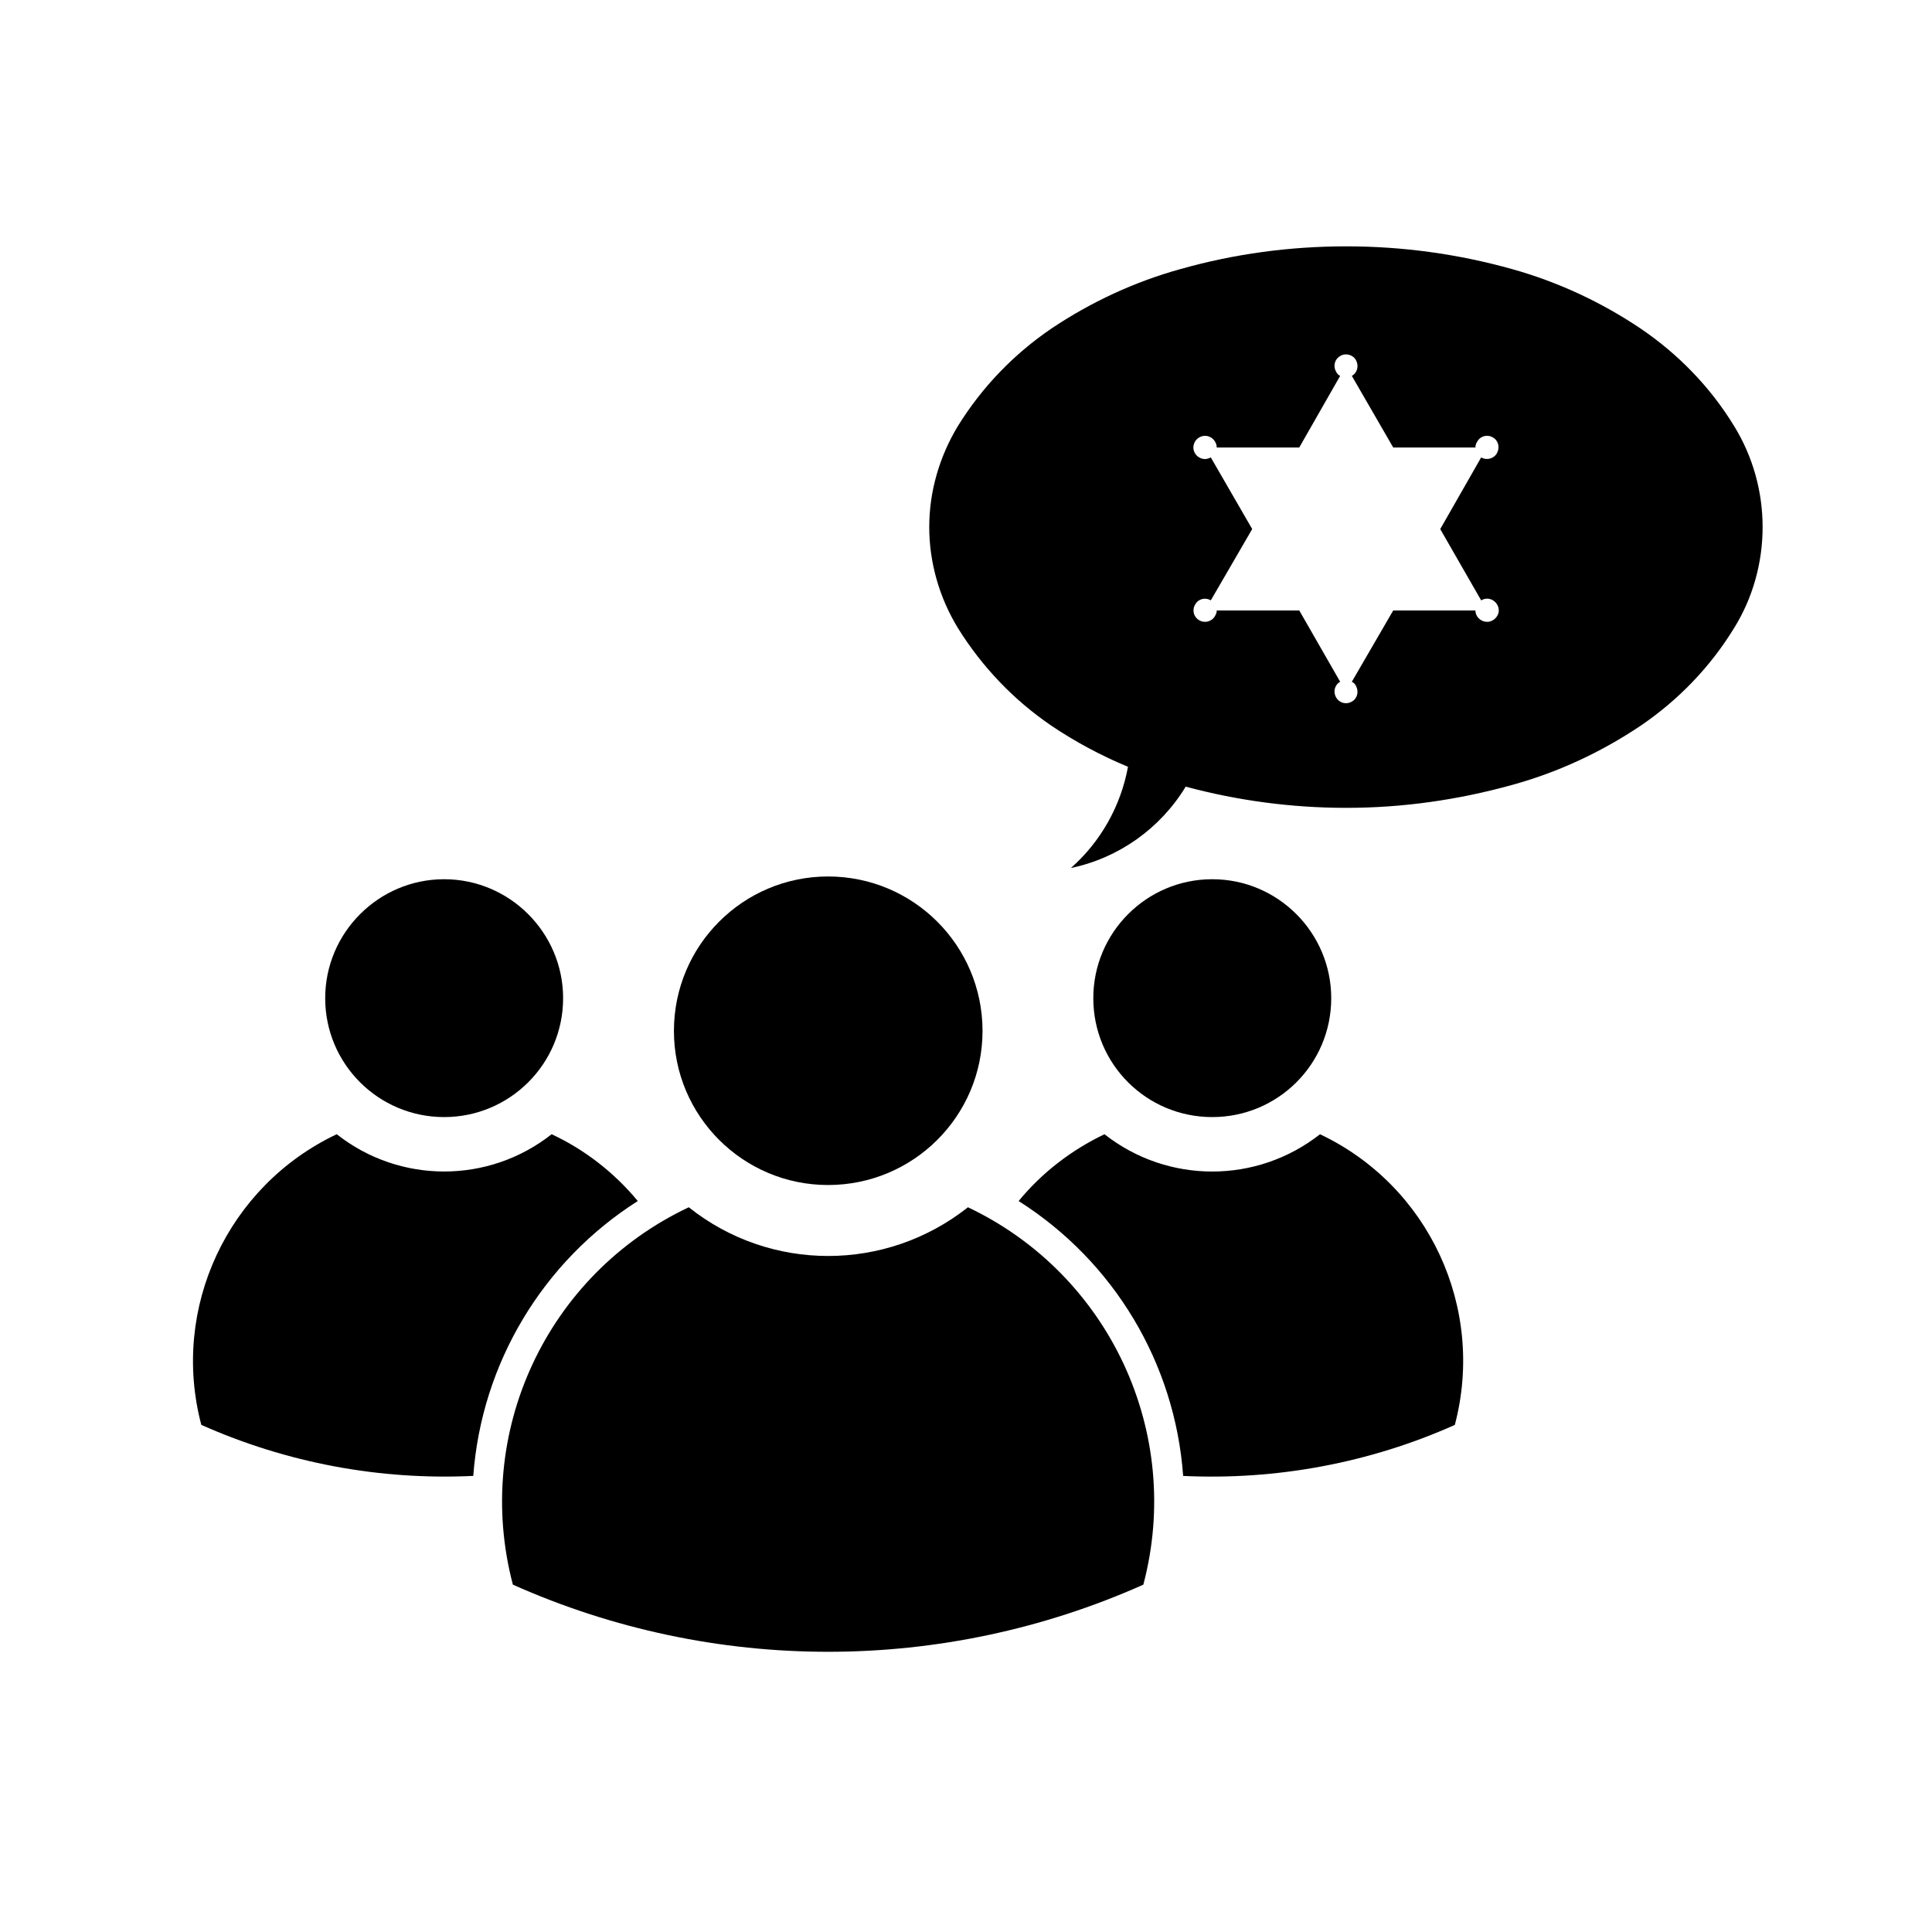
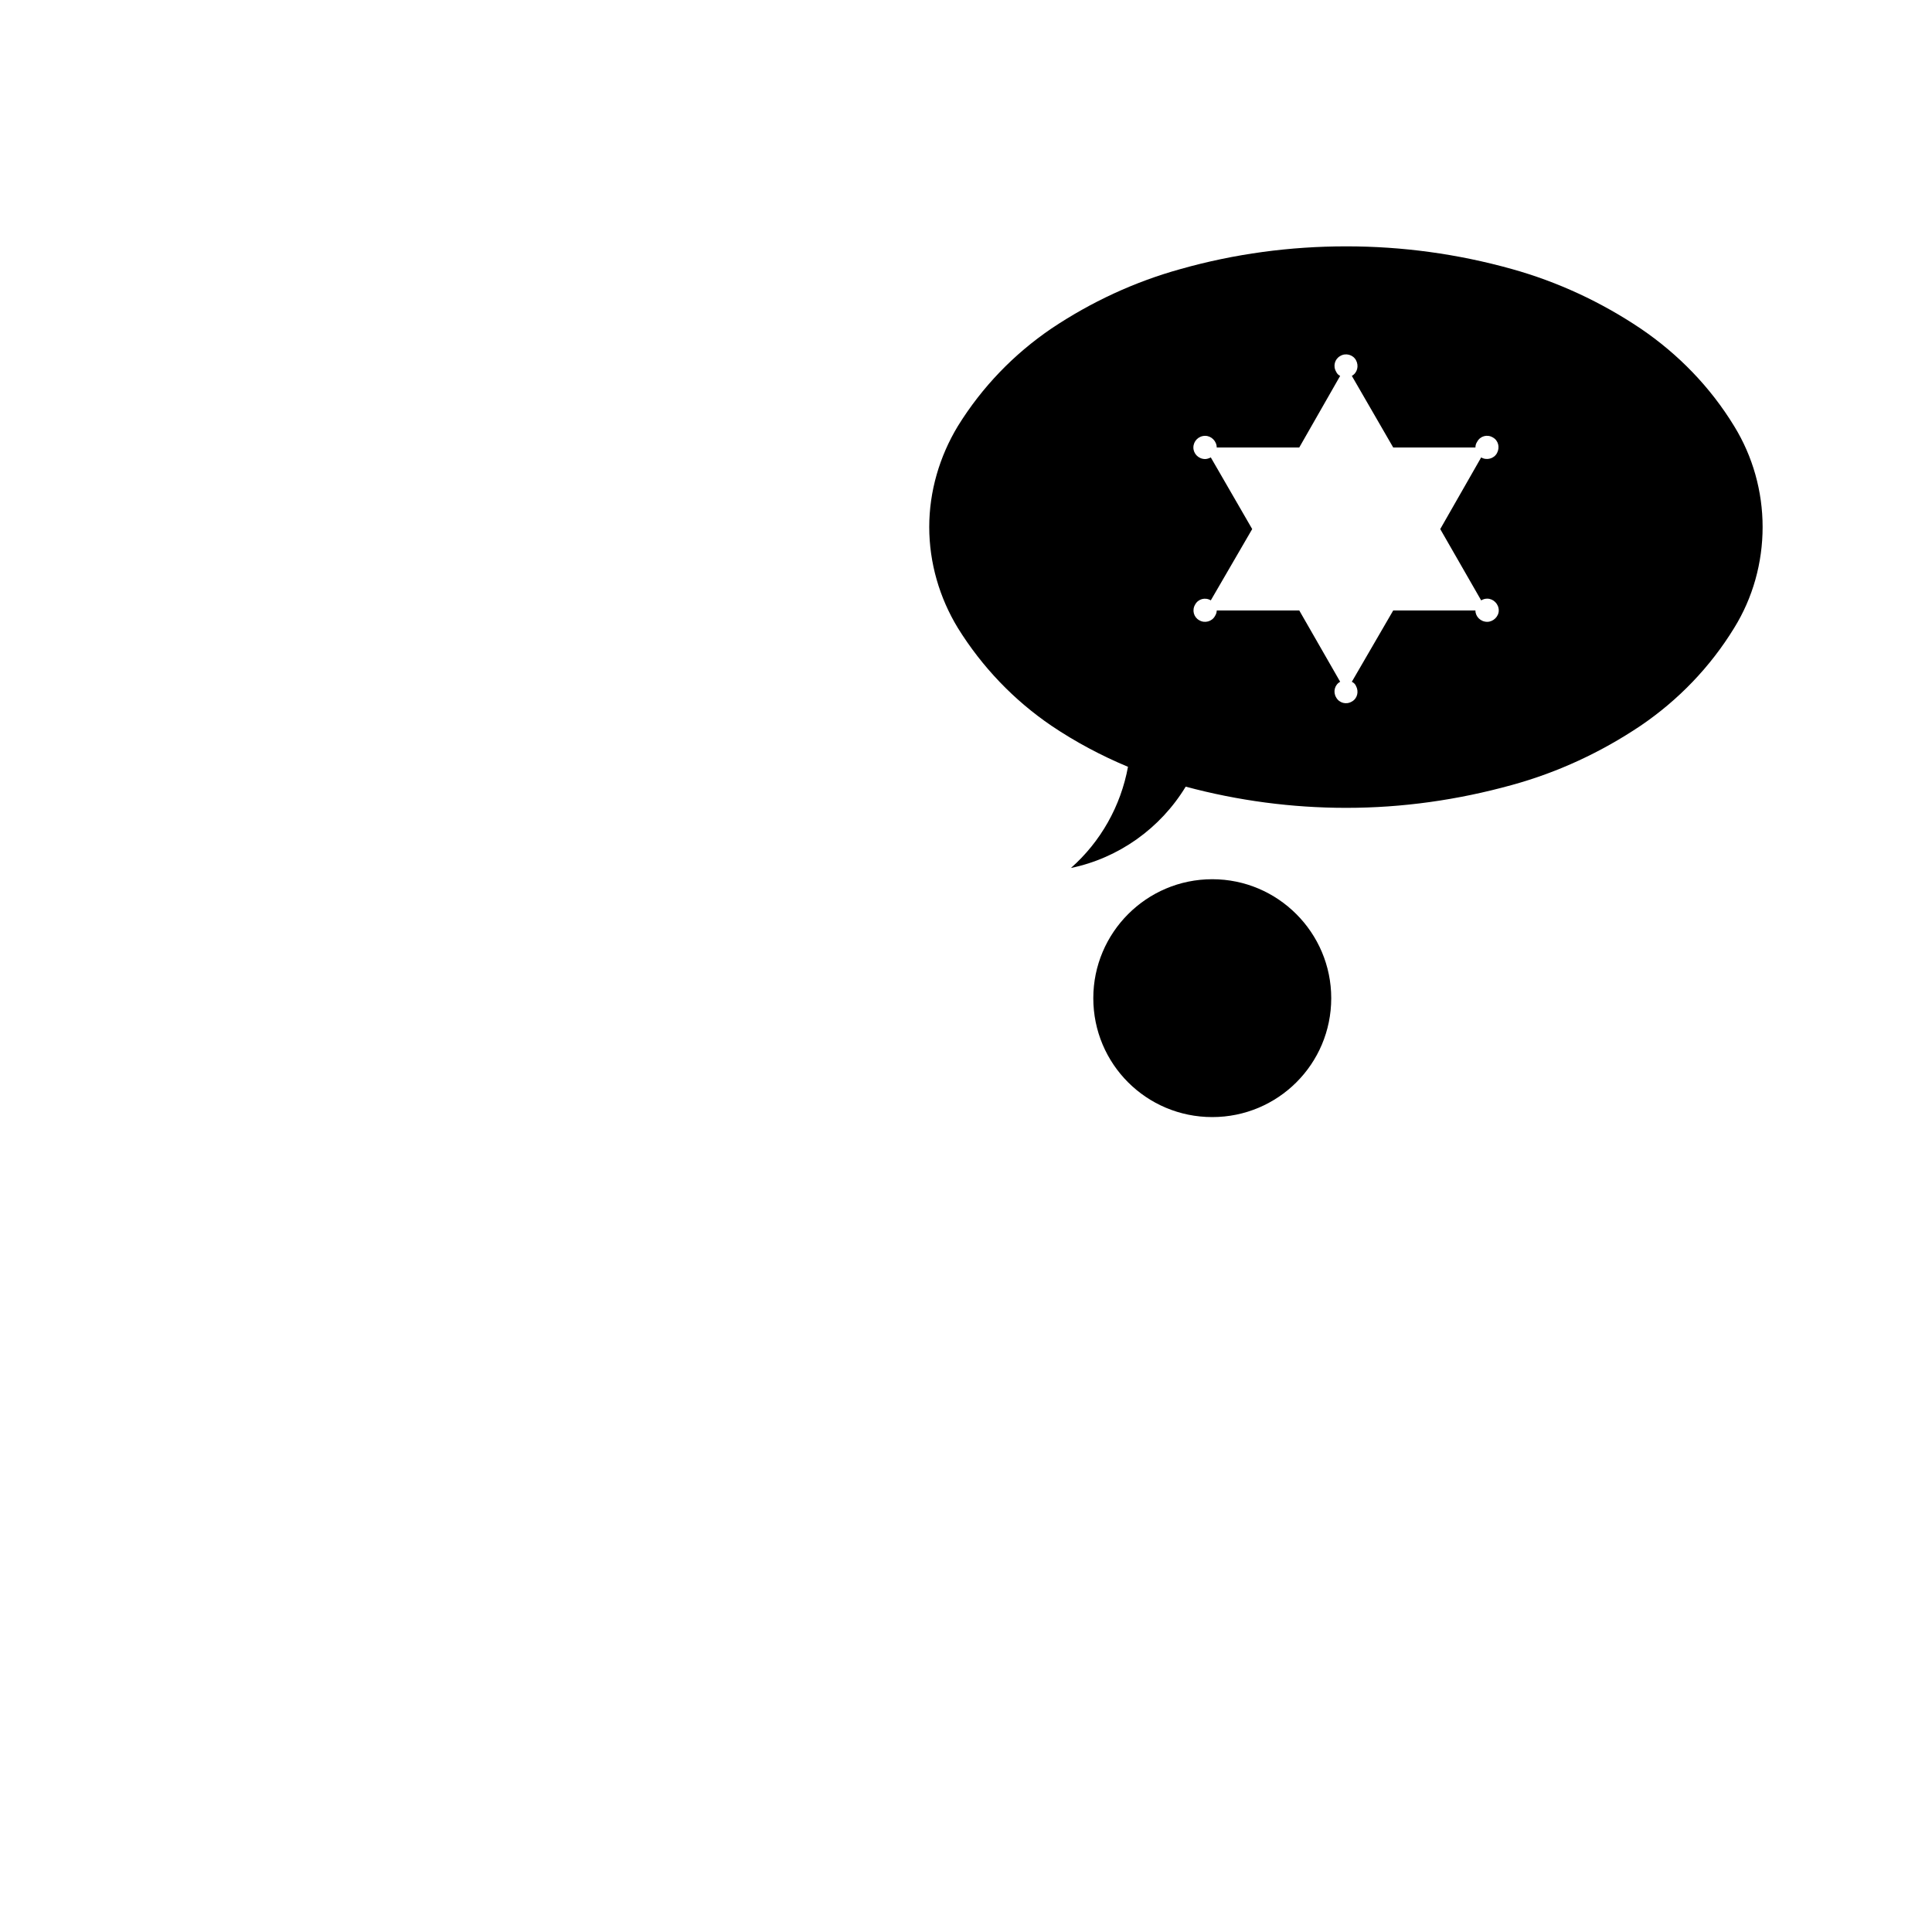
<svg xmlns="http://www.w3.org/2000/svg" fill="#000000" width="800px" height="800px" version="1.1" viewBox="144 144 512 512">
  <g>
-     <path d="m404.38 417.21c0-22.625-18.32-40.934-40.934-40.934-22.547 0-40.848 18.309-40.848 40.934 0 22.535 18.309 40.832 40.848 40.832 22.617 0.004 40.934-18.297 40.934-40.832z" />
-     <path d="m326.53 463.94c-37.711 17.801-57.203 59.828-46.613 100.01 53.176 23.723 113.9 23.723 167.08 0 10.629-40.18-8.941-82.203-46.48-100.01-21.742 17.211-52.379 17.211-73.984 0z" />
    <path d="m496.79 408.53c0-17.34-14.117-31.527-31.527-31.527-17.453 0-31.527 14.188-31.527 31.527 0 17.445 14.078 31.508 31.527 31.508 17.41 0 31.527-14.059 31.527-31.508z" />
-     <path d="m413.95 462.29c6.137-7.496 14.02-13.547 22.746-17.703 16.785 13.176 40.344 13.176 57.121 0 28.895 13.688 43.891 46.09 35.727 77.027-22.551 10.086-47.34 14.699-71.996 13.523-2.16-29.84-18.309-56.816-43.598-72.848z" />
-     <path d="m293.23 408.53c0-17.34-14.16-31.527-31.527-31.527-17.383 0-31.523 14.188-31.523 31.527 0 17.445 14.141 31.508 31.523 31.508 17.367 0 31.527-14.059 31.527-31.508z" />
-     <path d="m269.42 535.13c2.203-29.836 18.395-56.816 43.602-72.848-6.231-7.496-13.941-13.547-22.832-17.703-16.695 13.176-40.254 13.176-56.949 0-28.895 13.688-44.074 46.09-35.891 77.027 22.664 10.094 47.328 14.707 72.07 13.523z" />
    <path d="m427.8 374.03c7.883-6.949 13.227-16.438 15.129-26.816-7.125-2.973-13.941-6.609-20.293-10.887-9.965-6.785-18.395-15.594-24.793-25.906-4.871-7.992-7.586-17.277-7.586-26.762 0-9.41 2.715-18.695 7.586-26.738 6.398-10.344 14.828-19.07 24.793-25.855 10.508-7.031 21.992-12.379 34.234-15.77 14.242-4.027 28.98-6.012 43.906-6.012 14.82 0 29.484 1.988 43.887 6.012 12.156 3.391 23.645 8.734 34.113 15.77 10 6.785 18.48 15.512 24.793 25.855 4.949 8.039 7.543 17.32 7.543 26.738 0 9.492-2.594 18.777-7.543 26.762-6.312 10.312-14.793 19.121-24.793 25.906-10.465 7.031-21.949 12.367-34.113 15.707-14.402 3.988-29.066 6.055-43.887 6.055-14.414 0-28.695-1.898-42.551-5.621-6.703 11.055-17.762 18.934-30.426 21.562zm70.289-45.215c0.812 1.492 2.68 1.996 4.156 1.109 1.48-0.797 1.91-2.672 1.102-4.144-0.211-0.52-0.641-0.891-1.102-1.098l10.973-18.902h21.781c0 1.602 1.359 3.012 3.133 3.012 1.605 0 3.055-1.406 3.055-3.012 0-1.742-1.445-3.129-3.055-3.129-0.594 0-1.098 0.156-1.605 0.457l-10.848-18.898 10.848-18.988c1.441 0.852 3.394 0.348 4.191-1.145 0.805-1.48 0.383-3.344-1.102-4.152-1.48-0.887-3.344-0.379-4.144 1.137-0.301 0.434-0.469 0.941-0.469 1.535h-21.781l-10.973-18.984c1.48-0.812 1.91-2.68 1.102-4.156-0.805-1.484-2.754-1.996-4.195-1.102-1.441 0.805-1.949 2.676-1.062 4.156 0.215 0.504 0.598 0.891 1.062 1.102l-10.844 18.984h-21.867c0-1.691-1.441-3.098-3.055-3.098-1.777 0-3.133 1.406-3.133 3.098 0 1.648 1.359 3.055 3.133 3.055 0.43 0 1.02-0.176 1.484-0.434l10.973 18.988-10.973 18.898c-1.484-0.891-3.34-0.383-4.144 1.102-0.891 1.484-0.387 3.344 1.059 4.152 1.441 0.887 3.391 0.371 4.195-1.109 0.293-0.465 0.465-0.969 0.465-1.477h21.867l10.844 18.902c-1.445 0.793-1.957 2.66-1.07 4.141z" />
  </g>
</svg>